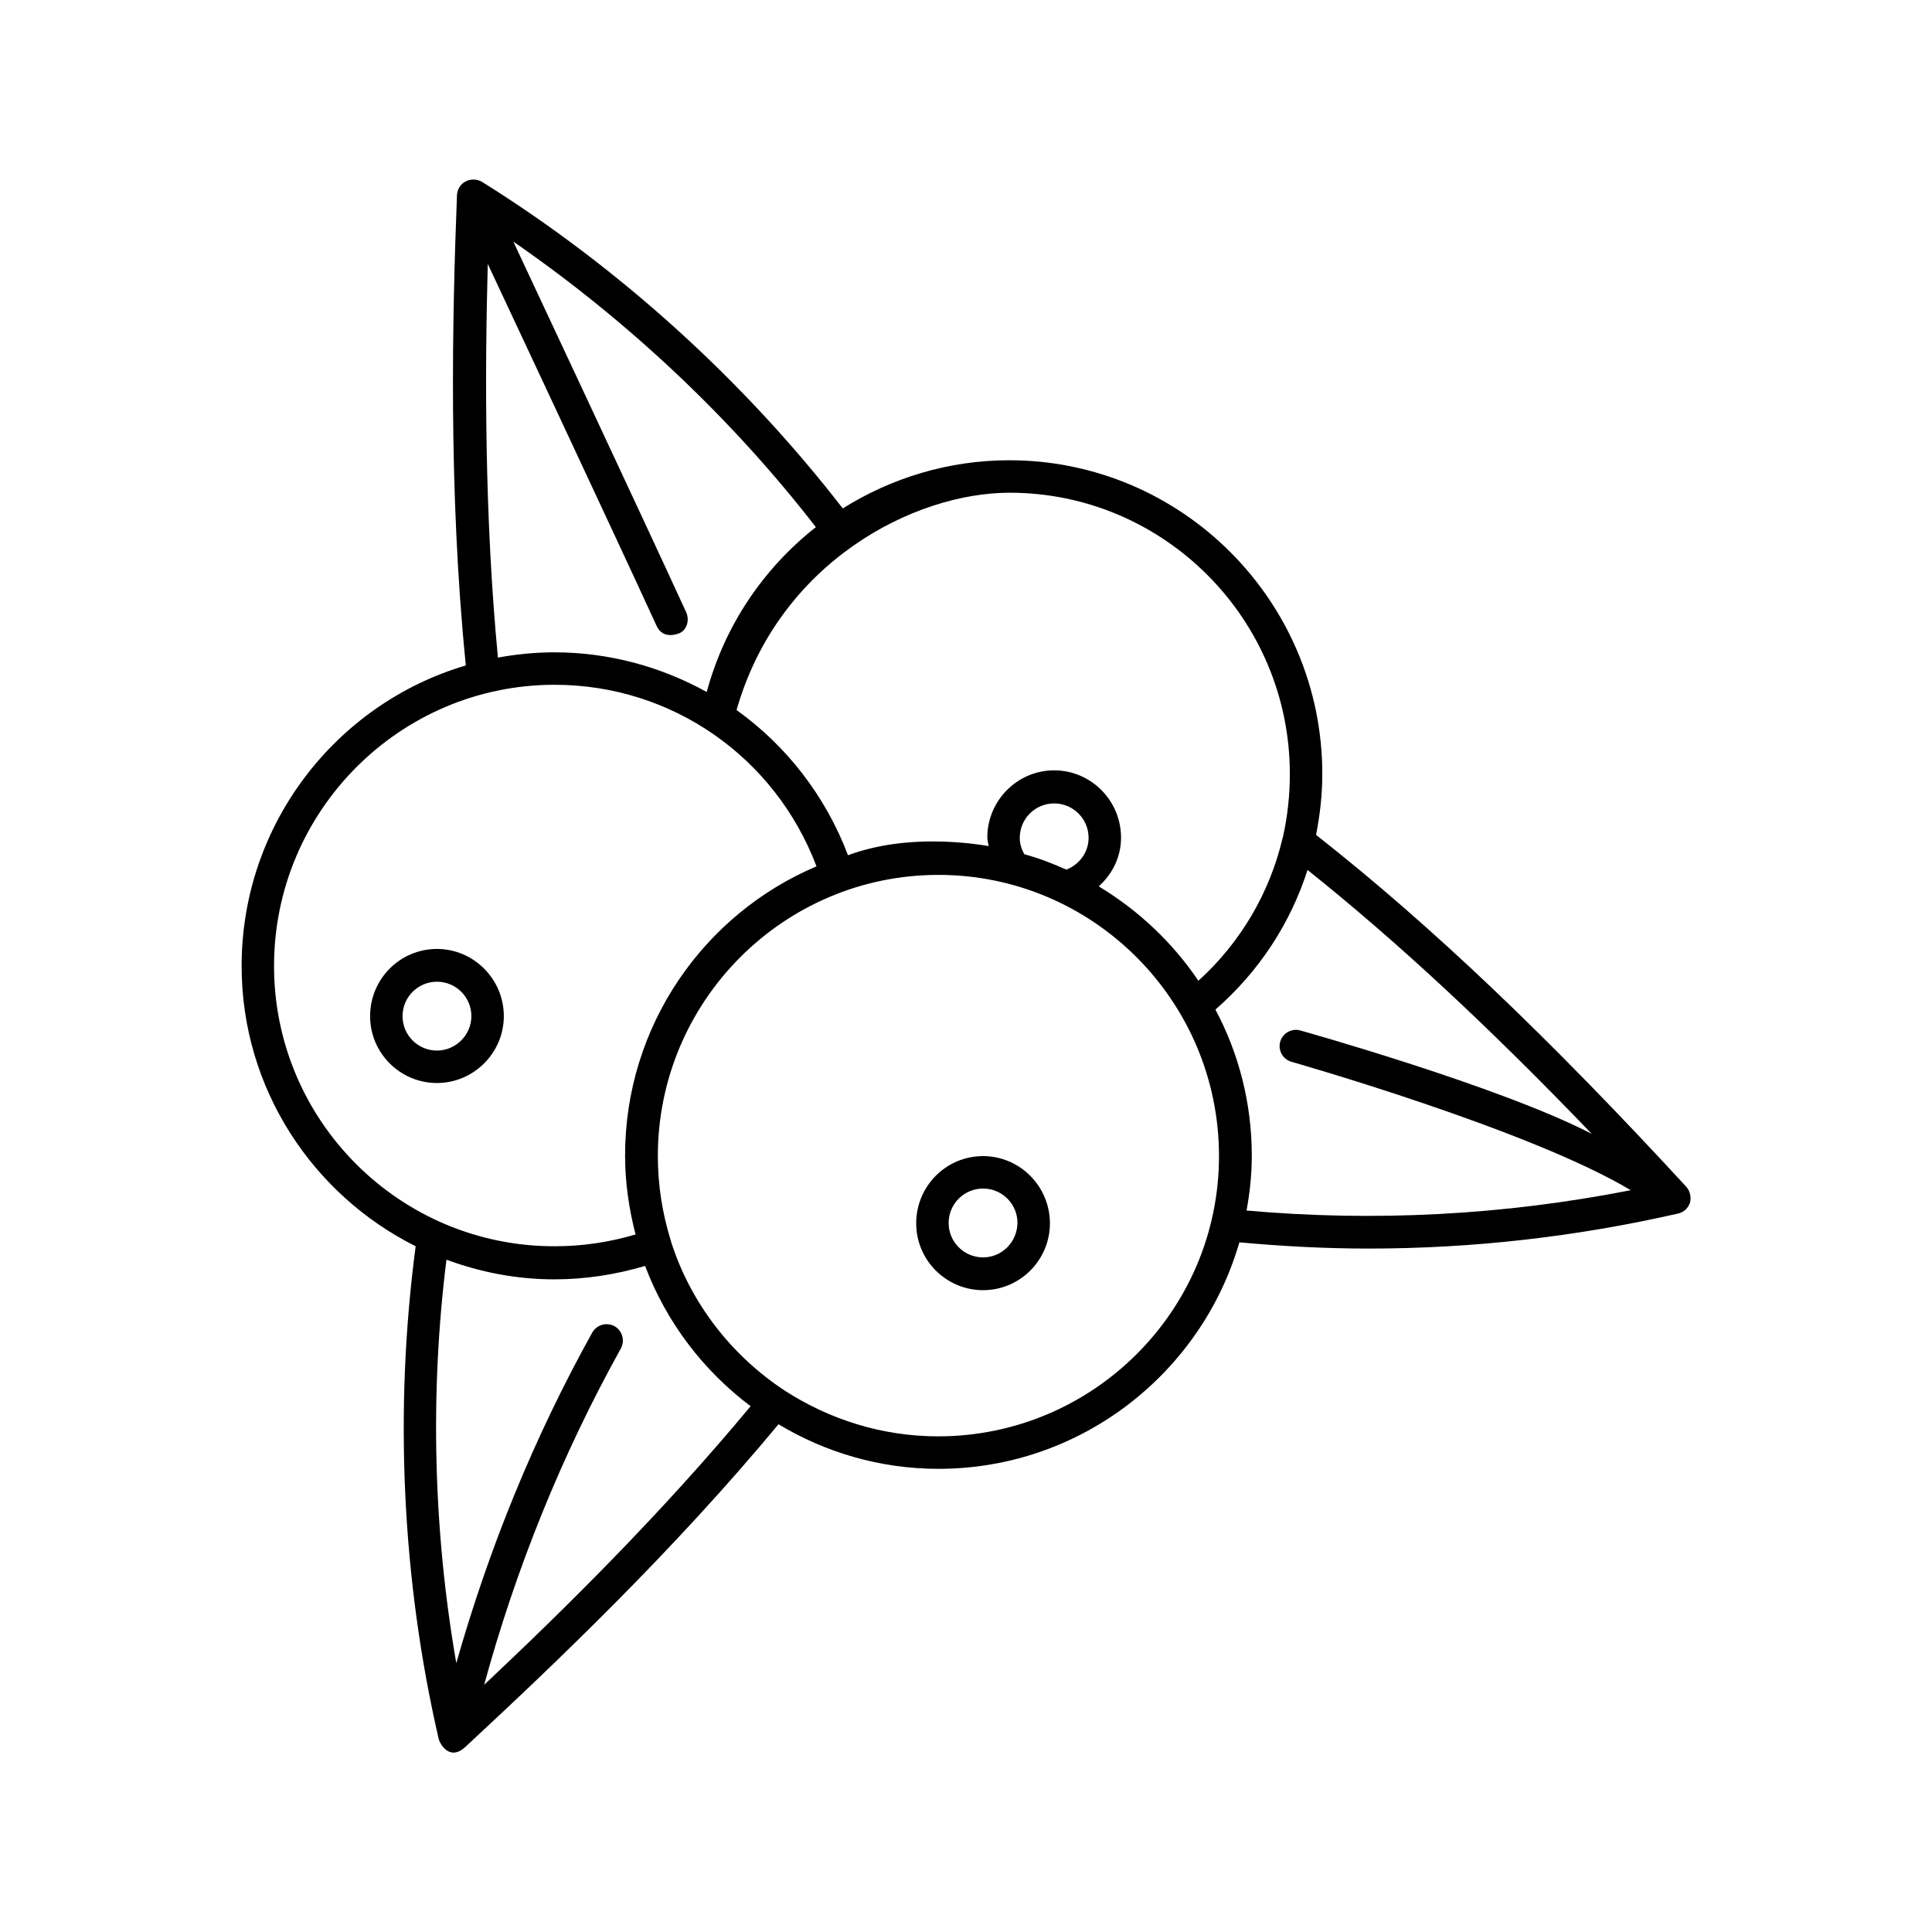
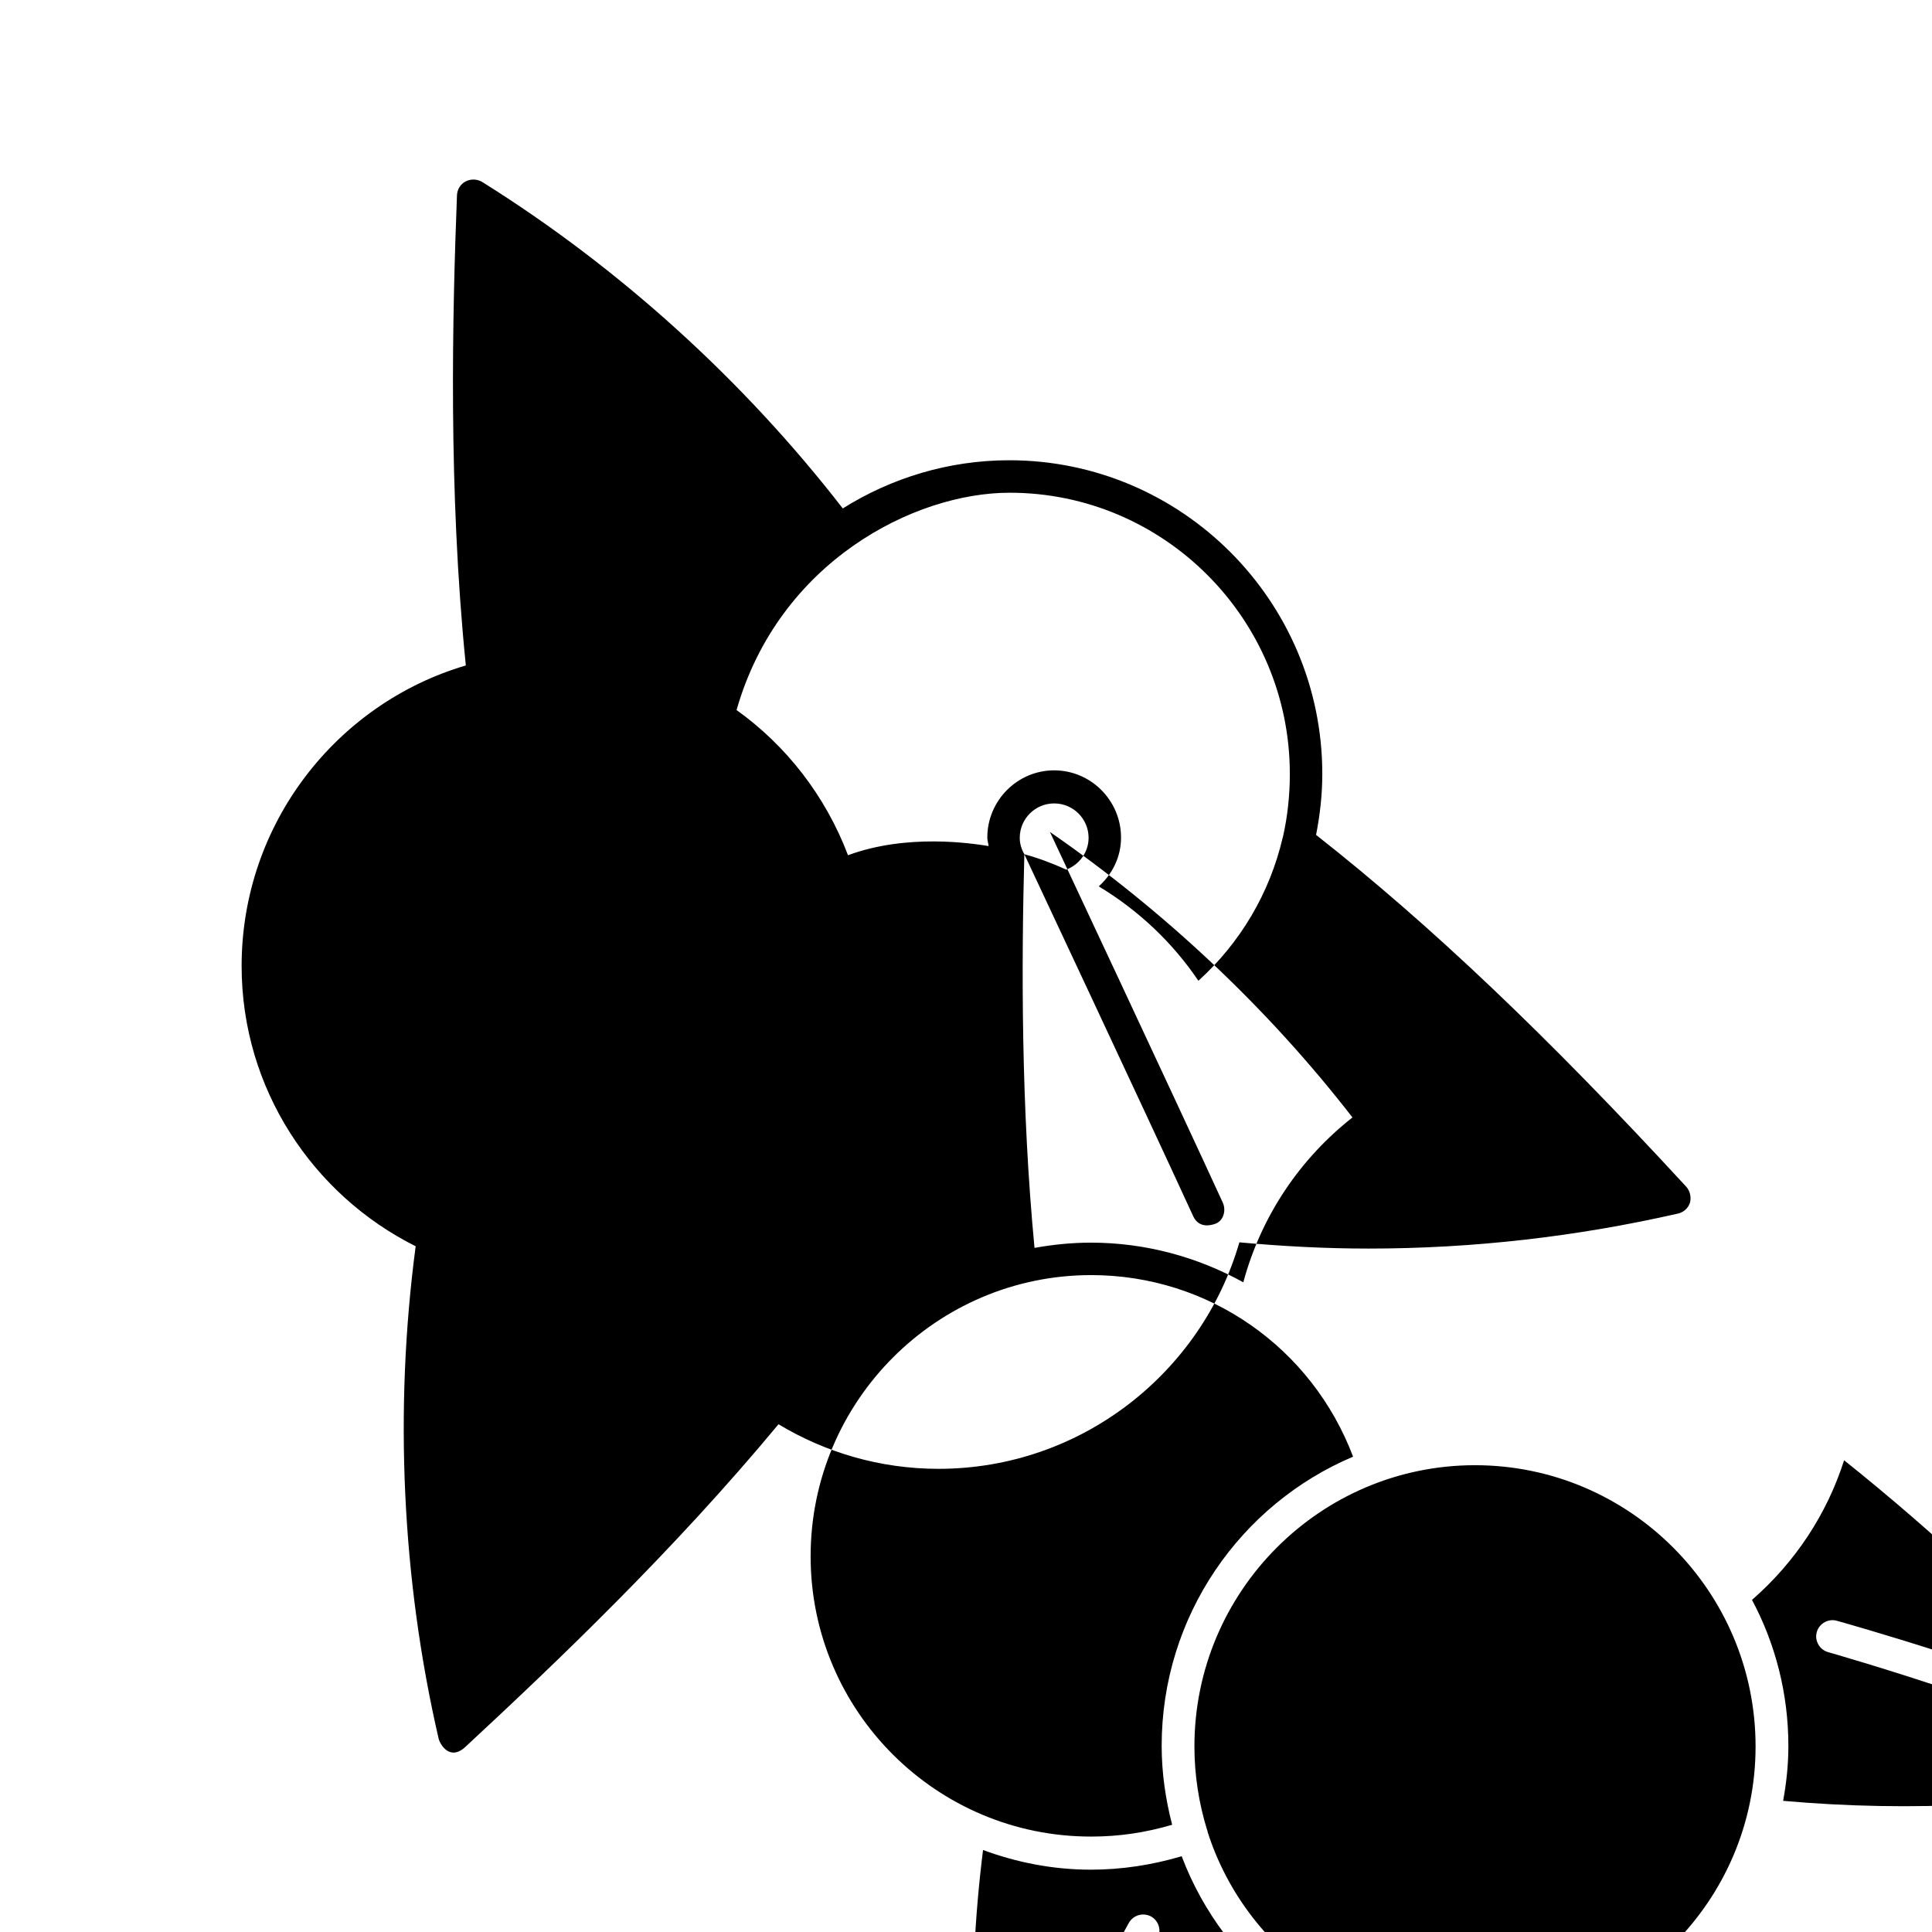
<svg xmlns="http://www.w3.org/2000/svg" fill="#000000" width="800px" height="800px" version="1.1" viewBox="144 144 512 512">
  <g>
-     <path d="m590.84 458.46c-36.484-39.609-67.668-69.316-98.07-93.203 1.043-5.297 1.652-10.684 1.652-16.156 0-45.863-37.266-83.129-82.953-83.129-16.07 0-31.27 4.691-44.125 12.77-26.234-33.875-59.152-63.758-95.551-86.516-1.305-0.781-2.953-0.867-4.344-0.172-1.391 0.695-2.258 2.086-2.344 3.648-1.215 31.445-2.344 78.176 2.344 124.65-34.23 10.074-59.418 41.953-59.418 79.652 0 32.488 18.848 60.633 46.125 74.27-5.734 43.258-3.648 88.34 6.082 130.47 0.348 1.477 2.953 6.082 7.121 2.172 23.973-22.238 54.984-51.77 82.953-85.473 12.422 7.469 26.93 11.812 42.391 11.812 37.785 0 69.75-25.449 79.742-60.023 11.379 1.043 22.844 1.652 34.223 1.652 27.621 0 55.07-3.129 82.086-9.293 1.477-0.348 2.691-1.477 3.129-2.953 0.344-1.395-0.004-3.047-1.043-4.176zm-105.02-109.36c0 5.644-0.609 11.293-1.824 16.68 0 0.086-0.086 0.172-0.086 0.262-3.387 14.508-11.117 27.711-22.324 37.871-6.863-10.164-15.895-18.676-26.406-25.016 3.648-3.301 5.906-7.816 5.906-12.941 0-9.816-7.992-17.809-17.719-17.809-9.73 0-17.719 7.992-17.719 17.809 0 0.781 0.262 1.477 0.348 2.258-4.344-0.695-21.543-3.387-37.266 2.434-5.992-15.809-16.418-29.098-29.535-38.48 11.207-39.262 47.082-57.59 72.359-57.59 40.91-0.008 74.266 33.438 74.266 74.523zm-70.359 21.281c-0.781-1.391-1.215-2.781-1.215-4.344 0-5.039 4.082-9.121 9.121-9.121 5.039 0 9.121 4.082 9.121 9.121 0 3.734-2.344 7.035-5.906 8.426-3.652-1.652-7.301-3.039-11.121-4.082zm-142.2-156.44s32.66 69.578 44.734 95.898c0.695 1.562 2.344 3.215 5.734 2.086 2.258-0.695 3.129-3.562 2.086-5.734-12.074-26.32-45.777-98.156-45.777-98.156 30.316 20.934 57.766 46.734 80.176 75.66-13.812 10.859-24.148 25.973-28.926 43.691-12.074-6.688-25.887-10.512-40.391-10.512-5.125 0-10.078 0.52-14.941 1.391-3.566-37.352-3.477-74.965-2.695-104.32zm-56.637 186.06c0-41.086 33.355-74.527 74.355-74.527 31.098 0 58.461 19.195 69.402 48.121-29.793 12.594-50.727 42.215-50.727 76.613 0 7.211 1.043 14.246 2.781 20.934-7.035 2.086-14.16 3.129-21.367 3.129-41.09 0.086-74.445-33.27-74.445-74.27zm55.68 190.49c8.426-30.836 20.5-60.805 36.223-89.121 1.129-2.086 0.434-4.691-1.652-5.906-2.086-1.129-4.691-0.434-5.906 1.652-15.461 27.797-27.449 57.328-36.047 87.645-6.082-35.008-7.035-71.574-2.606-106.93 8.945 3.301 18.504 5.211 28.578 5.211 8.078 0 16.156-1.215 24.062-3.562 5.644 14.941 15.461 27.797 27.969 37.176-23.367 28.145-48.906 53.422-70.621 73.836zm120.3-65.844c-14.941 0-28.84-4.516-40.566-12.074-14.16-9.293-25.016-23.191-30.23-39.609v-0.172c0-0.086-0.086-0.172-0.086-0.172-2.172-7.035-3.387-14.508-3.387-22.238 0-41.086 33.355-74.527 74.355-74.527s74.355 33.441 74.355 74.527c0.004 40.91-33.352 74.266-74.441 74.266zm81.742-59.848c0.867-4.691 1.391-9.555 1.391-14.508 0-13.984-3.473-27.188-9.641-38.742 11.555-10.078 19.891-22.844 24.41-37.004 23.715 18.938 48.121 41.609 75.312 69.926-24.582-12.684-77.137-27.363-77.137-27.363-2.258-0.695-4.691 0.609-5.387 2.867-0.695 2.258 0.609 4.691 2.867 5.387 0 0 63.062 17.895 89.992 34.051-33.535 6.602-67.758 8.426-101.81 5.387z" />
-     <path d="m259.8 395.48c-9.816 0-17.719 7.992-17.719 17.809 0 9.816 7.992 17.719 17.719 17.719 9.73 0 17.719-7.992 17.719-17.719 0-9.816-7.992-17.809-17.719-17.809zm0 26.93c-5.039 0-9.121-4.082-9.121-9.121 0-5.039 4.082-9.121 9.121-9.121 5.039 0 9.121 4.082 9.121 9.121 0 5.039-4.172 9.121-9.121 9.121z" />
-     <path d="m404.52 450.38c-9.816 0-17.719 7.992-17.719 17.809s7.992 17.719 17.719 17.719c9.816 0 17.719-7.992 17.719-17.719 0-9.816-7.988-17.809-17.719-17.809zm0 26.84c-5.039 0-9.121-4.082-9.121-9.121 0-5.039 4.082-9.121 9.121-9.121s9.121 4.082 9.121 9.121c-0.086 5.039-4.082 9.121-9.121 9.121z" />
+     <path d="m590.84 458.46c-36.484-39.609-67.668-69.316-98.07-93.203 1.043-5.297 1.652-10.684 1.652-16.156 0-45.863-37.266-83.129-82.953-83.129-16.07 0-31.27 4.691-44.125 12.77-26.234-33.875-59.152-63.758-95.551-86.516-1.305-0.781-2.953-0.867-4.344-0.172-1.391 0.695-2.258 2.086-2.344 3.648-1.215 31.445-2.344 78.176 2.344 124.65-34.23 10.074-59.418 41.953-59.418 79.652 0 32.488 18.848 60.633 46.125 74.27-5.734 43.258-3.648 88.34 6.082 130.47 0.348 1.477 2.953 6.082 7.121 2.172 23.973-22.238 54.984-51.77 82.953-85.473 12.422 7.469 26.93 11.812 42.391 11.812 37.785 0 69.75-25.449 79.742-60.023 11.379 1.043 22.844 1.652 34.223 1.652 27.621 0 55.07-3.129 82.086-9.293 1.477-0.348 2.691-1.477 3.129-2.953 0.344-1.395-0.004-3.047-1.043-4.176zm-105.02-109.36c0 5.644-0.609 11.293-1.824 16.68 0 0.086-0.086 0.172-0.086 0.262-3.387 14.508-11.117 27.711-22.324 37.871-6.863-10.164-15.895-18.676-26.406-25.016 3.648-3.301 5.906-7.816 5.906-12.941 0-9.816-7.992-17.809-17.719-17.809-9.73 0-17.719 7.992-17.719 17.809 0 0.781 0.262 1.477 0.348 2.258-4.344-0.695-21.543-3.387-37.266 2.434-5.992-15.809-16.418-29.098-29.535-38.48 11.207-39.262 47.082-57.59 72.359-57.59 40.91-0.008 74.266 33.438 74.266 74.523zm-70.359 21.281c-0.781-1.391-1.215-2.781-1.215-4.344 0-5.039 4.082-9.121 9.121-9.121 5.039 0 9.121 4.082 9.121 9.121 0 3.734-2.344 7.035-5.906 8.426-3.652-1.652-7.301-3.039-11.121-4.082zs32.66 69.578 44.734 95.898c0.695 1.562 2.344 3.215 5.734 2.086 2.258-0.695 3.129-3.562 2.086-5.734-12.074-26.32-45.777-98.156-45.777-98.156 30.316 20.934 57.766 46.734 80.176 75.66-13.812 10.859-24.148 25.973-28.926 43.691-12.074-6.688-25.887-10.512-40.391-10.512-5.125 0-10.078 0.52-14.941 1.391-3.566-37.352-3.477-74.965-2.695-104.32zm-56.637 186.06c0-41.086 33.355-74.527 74.355-74.527 31.098 0 58.461 19.195 69.402 48.121-29.793 12.594-50.727 42.215-50.727 76.613 0 7.211 1.043 14.246 2.781 20.934-7.035 2.086-14.16 3.129-21.367 3.129-41.09 0.086-74.445-33.27-74.445-74.27zm55.68 190.49c8.426-30.836 20.5-60.805 36.223-89.121 1.129-2.086 0.434-4.691-1.652-5.906-2.086-1.129-4.691-0.434-5.906 1.652-15.461 27.797-27.449 57.328-36.047 87.645-6.082-35.008-7.035-71.574-2.606-106.93 8.945 3.301 18.504 5.211 28.578 5.211 8.078 0 16.156-1.215 24.062-3.562 5.644 14.941 15.461 27.797 27.969 37.176-23.367 28.145-48.906 53.422-70.621 73.836zm120.3-65.844c-14.941 0-28.84-4.516-40.566-12.074-14.16-9.293-25.016-23.191-30.23-39.609v-0.172c0-0.086-0.086-0.172-0.086-0.172-2.172-7.035-3.387-14.508-3.387-22.238 0-41.086 33.355-74.527 74.355-74.527s74.355 33.441 74.355 74.527c0.004 40.91-33.352 74.266-74.441 74.266zm81.742-59.848c0.867-4.691 1.391-9.555 1.391-14.508 0-13.984-3.473-27.188-9.641-38.742 11.555-10.078 19.891-22.844 24.41-37.004 23.715 18.938 48.121 41.609 75.312 69.926-24.582-12.684-77.137-27.363-77.137-27.363-2.258-0.695-4.691 0.609-5.387 2.867-0.695 2.258 0.609 4.691 2.867 5.387 0 0 63.062 17.895 89.992 34.051-33.535 6.602-67.758 8.426-101.81 5.387z" />
  </g>
</svg>